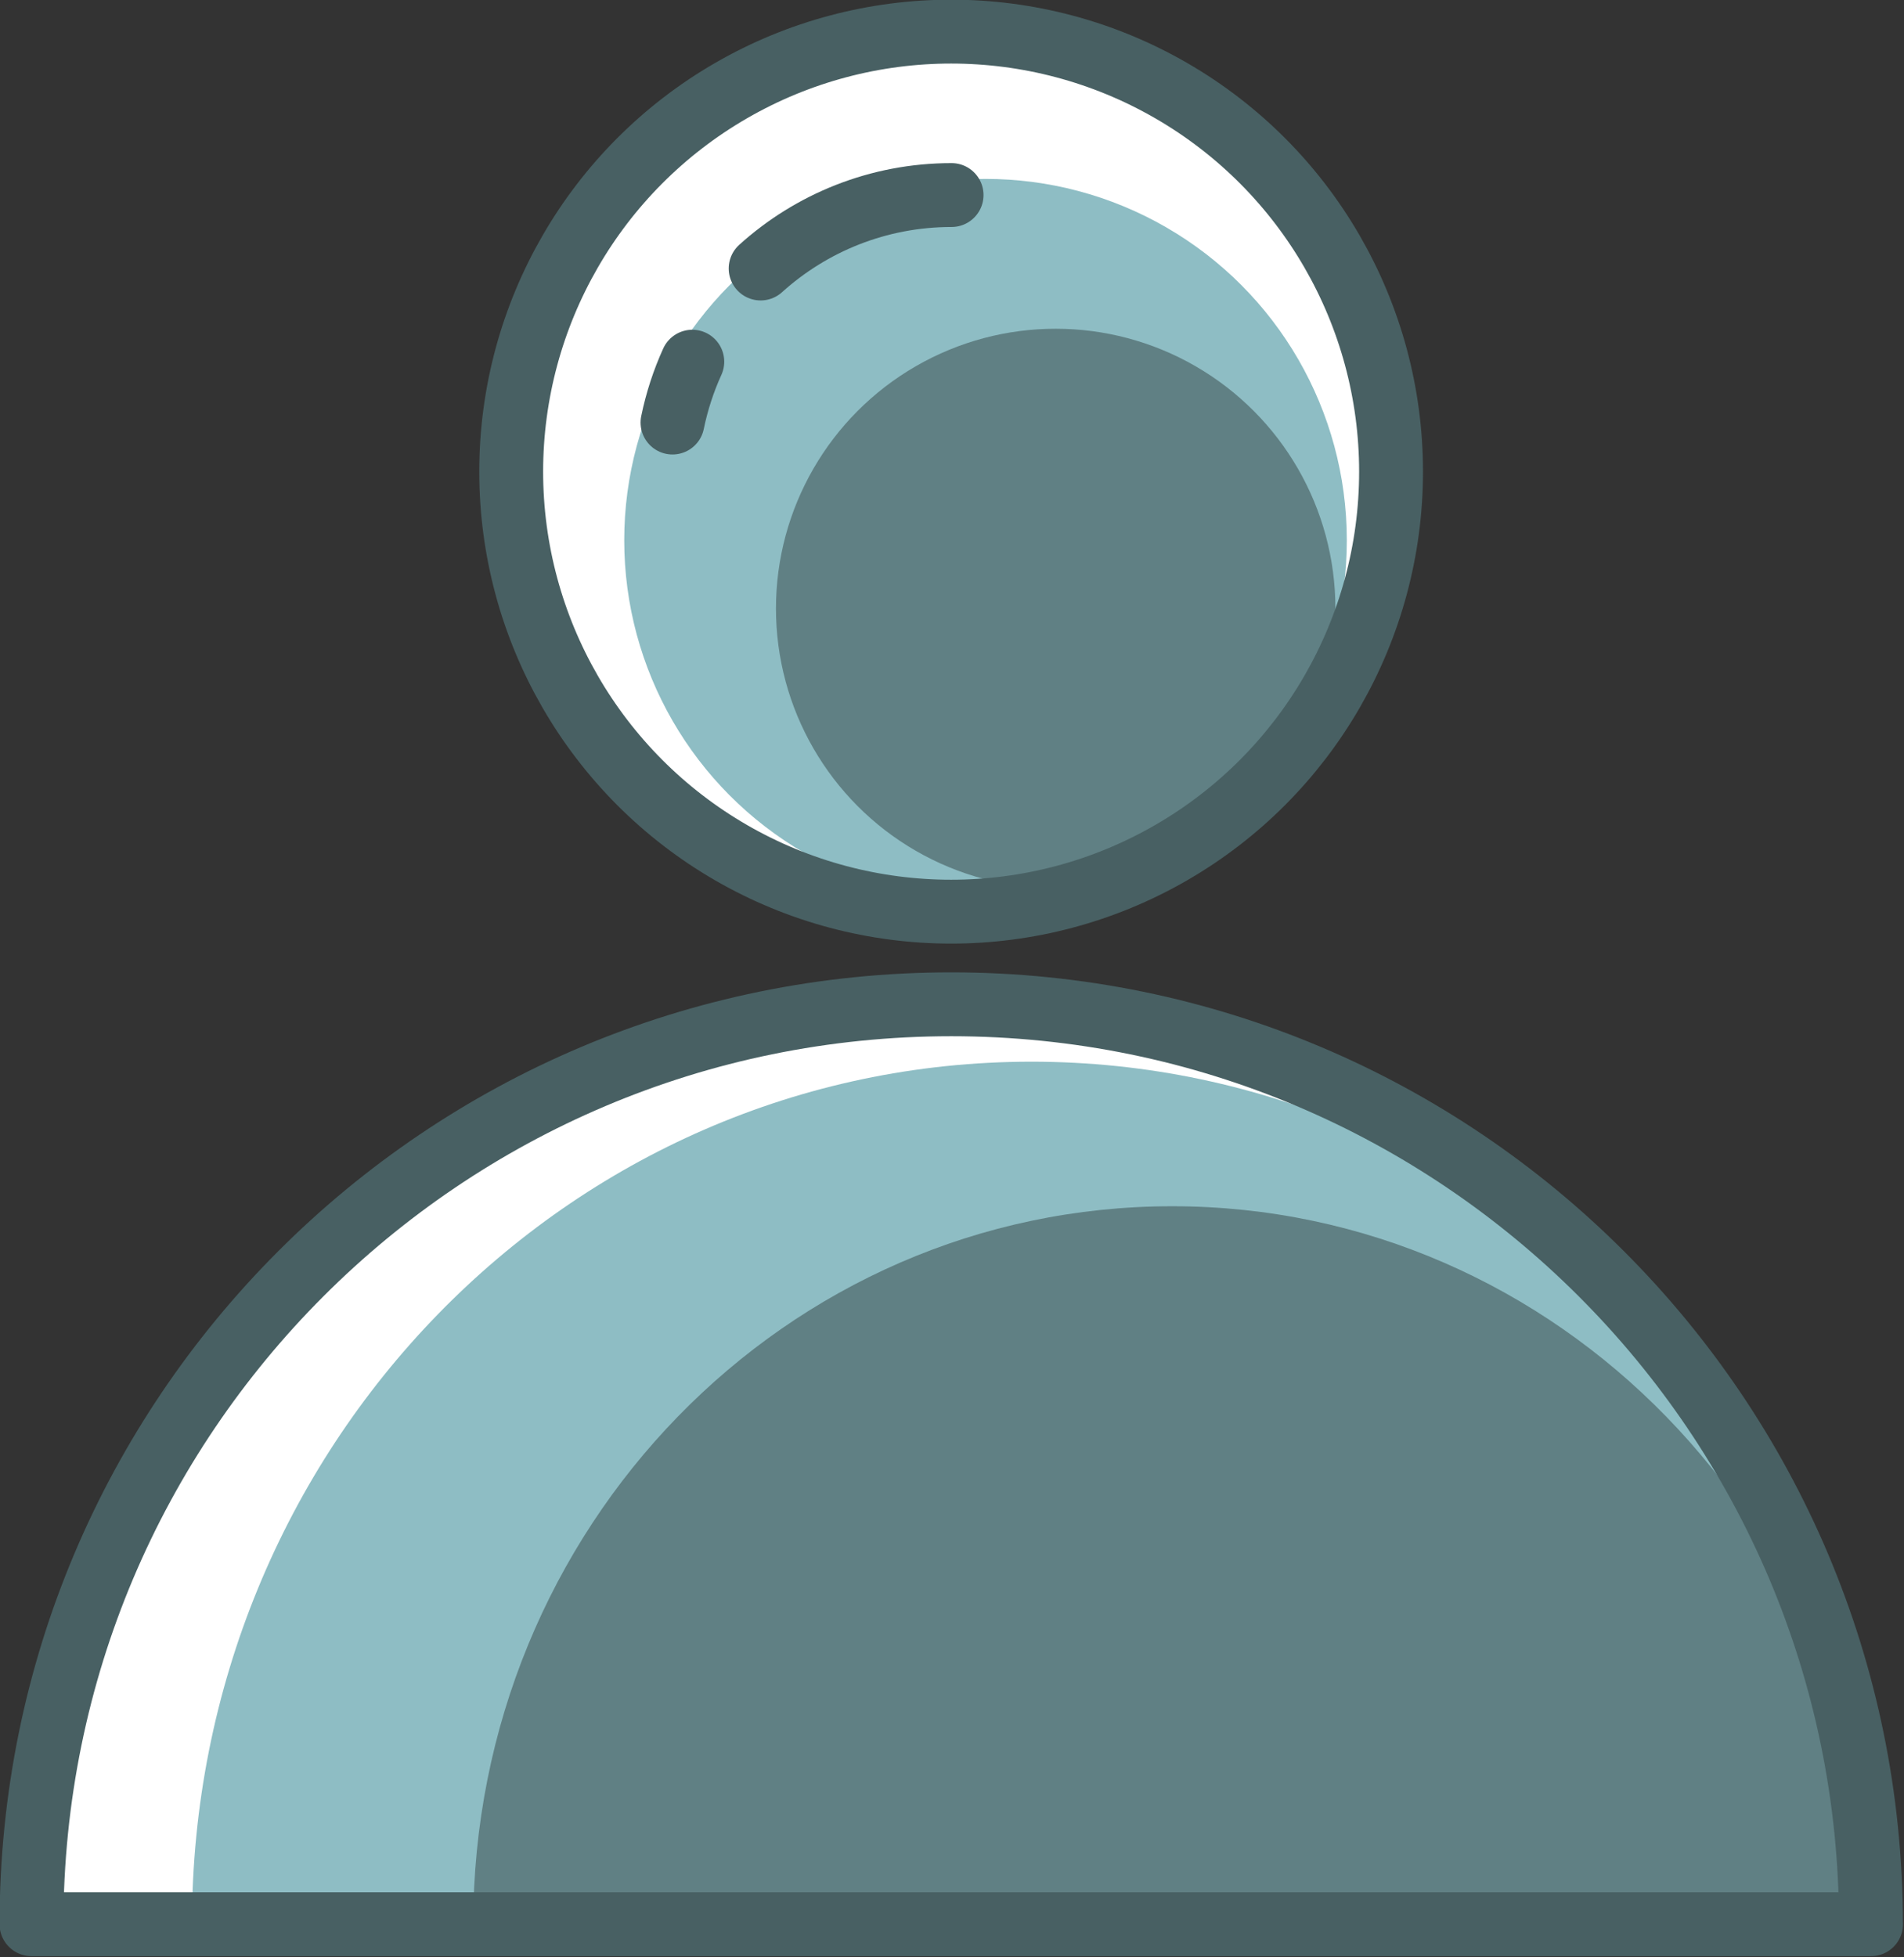
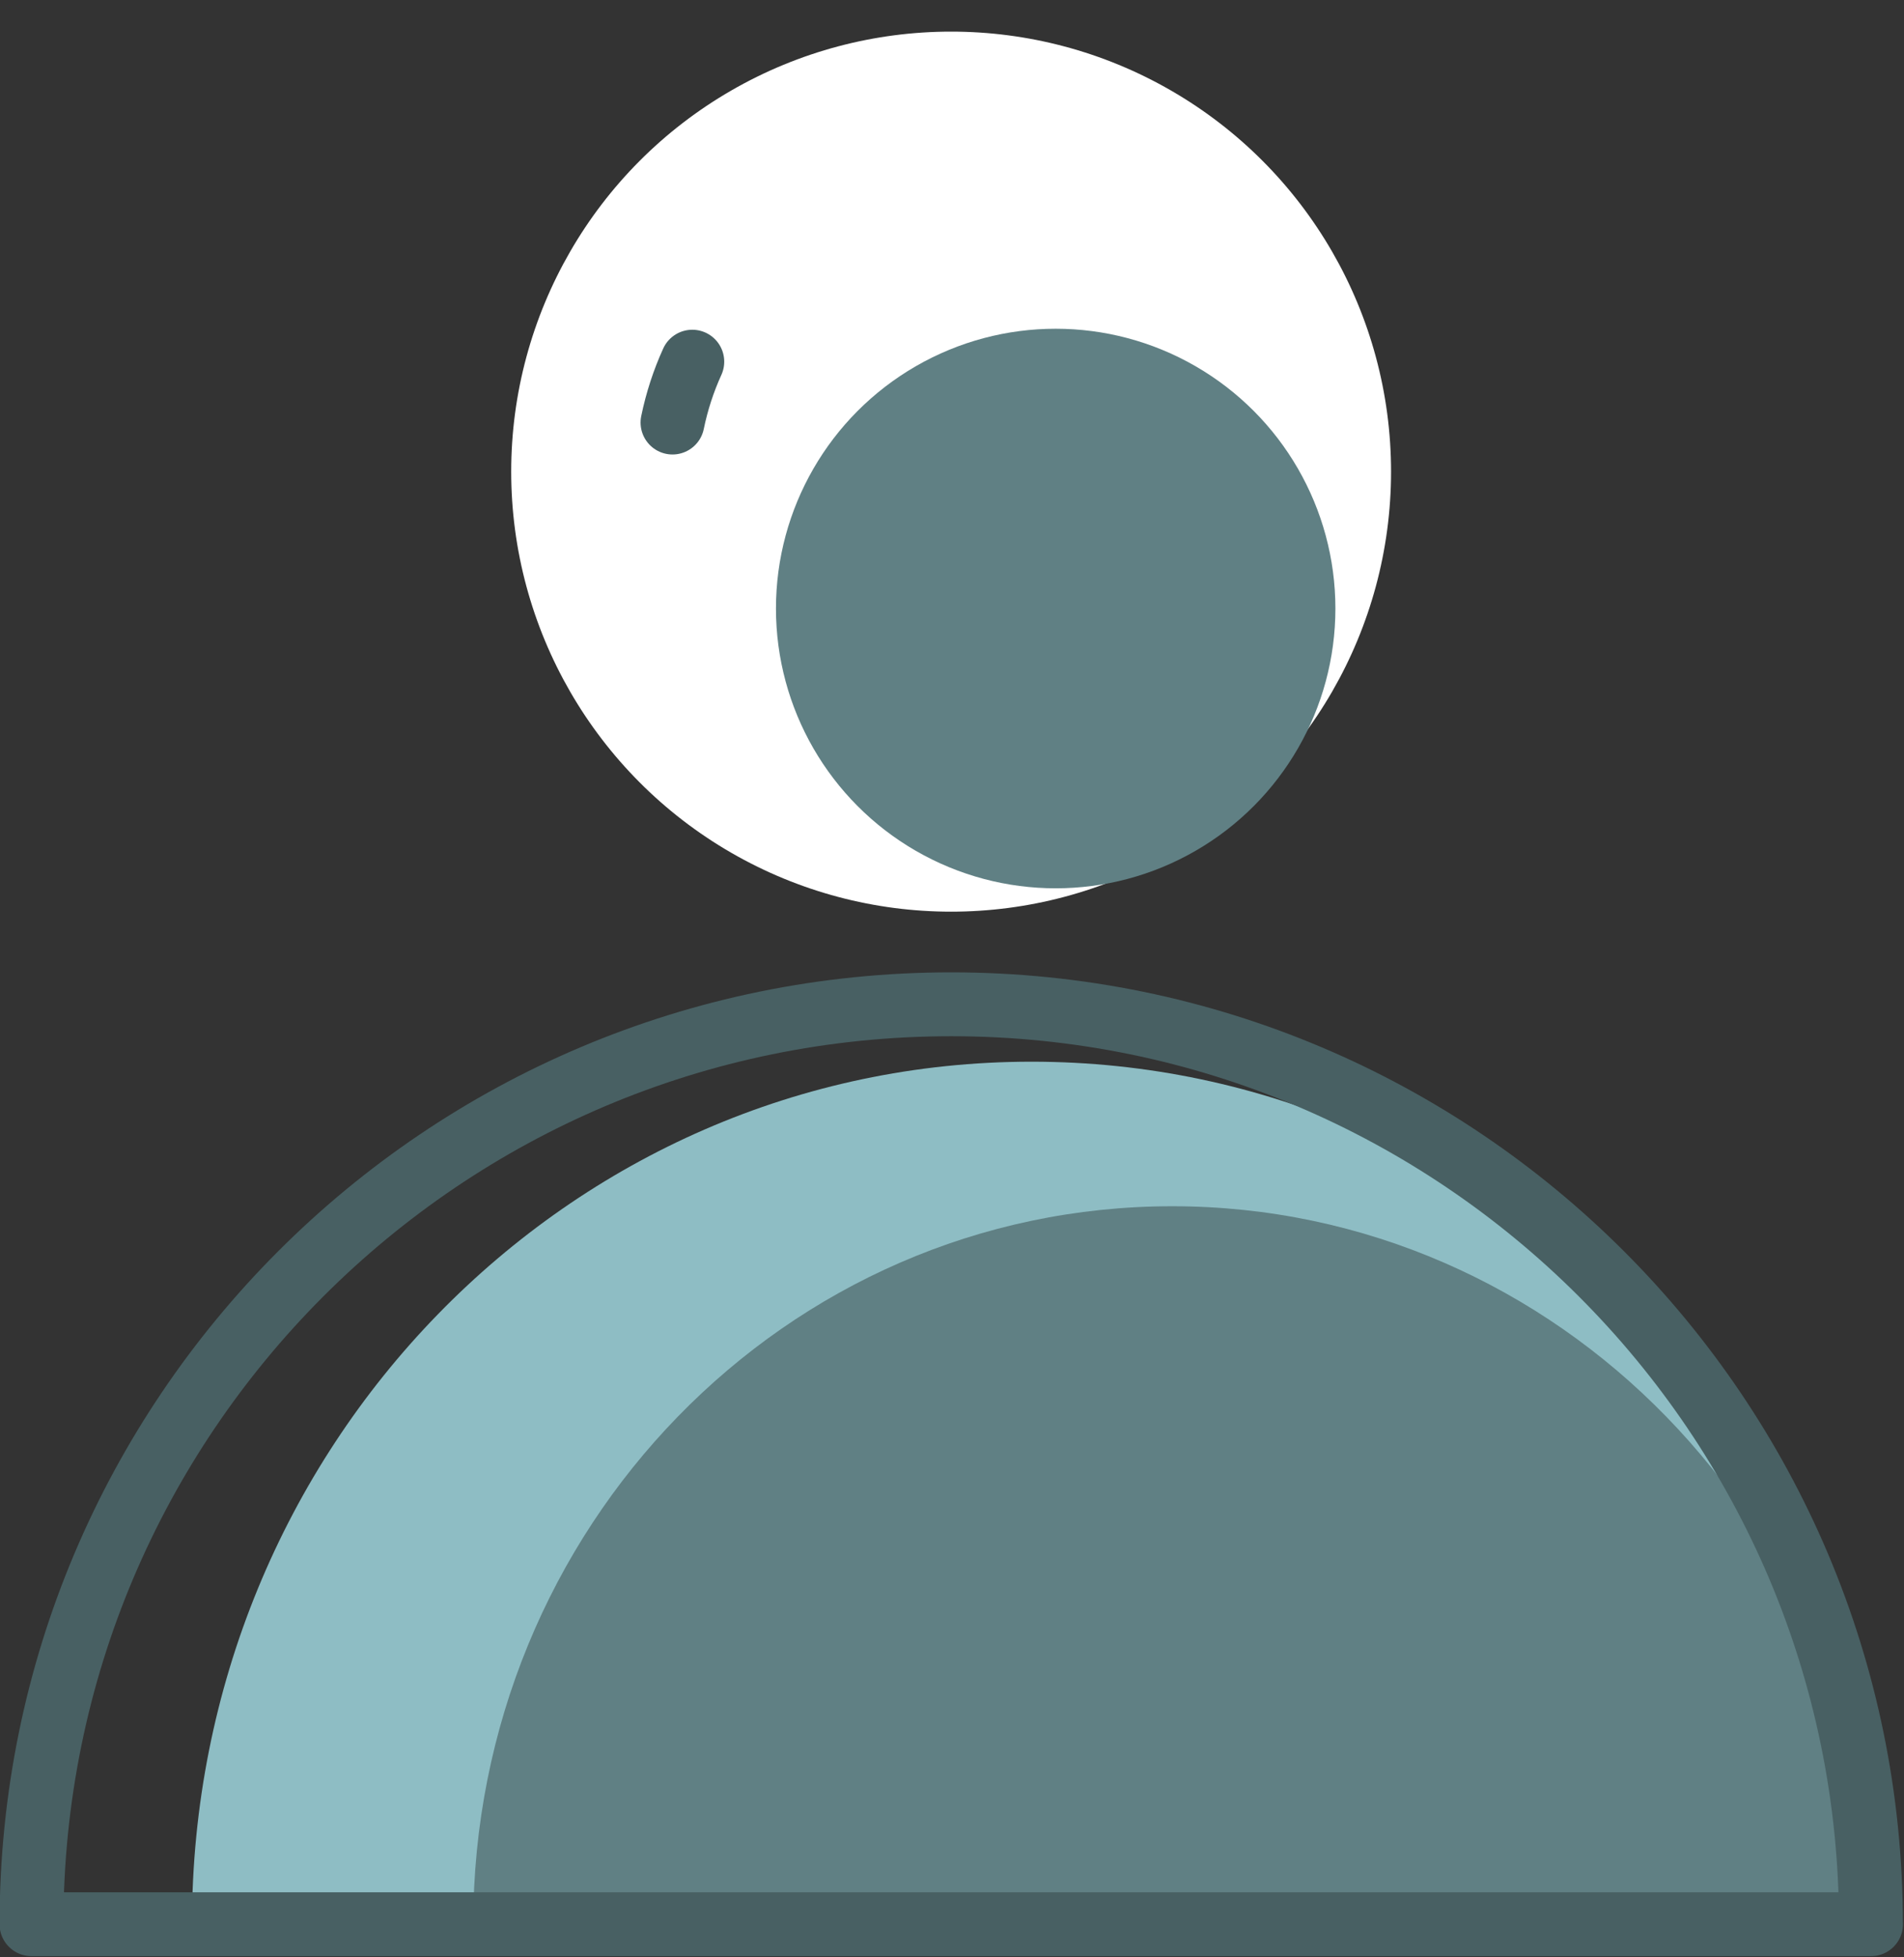
<svg xmlns="http://www.w3.org/2000/svg" xmlns:ns1="http://www.inkscape.org/namespaces/inkscape" xmlns:ns2="http://sodipodi.sourceforge.net/DTD/sodipodi-0.dtd" width="22.08mm" height="22.691mm" viewBox="0 0 22.08 22.691" version="1.1" id="svg8" ns1:version="0.92.3 (2405546, 2018-03-11)" ns2:docname="user5.svg">
  <rect x="0" y="0" width="22.08" height="22.691" fill="#333333" stroke="none" />
  <defs id="defs2" />
  <ns2:namedview id="base" pagecolor="#ffffff" bordercolor="#666666" borderopacity="1.0" ns1:pageopacity="0.0" ns1:pageshadow="2" ns1:zoom="5.6" ns1:cx="3.1421902" ns1:cy="47.483968" ns1:document-units="mm" ns1:current-layer="layer1" showgrid="false" fit-margin-top="0" fit-margin-left="0" fit-margin-right="0" fit-margin-bottom="0" ns1:window-width="2560" ns1:window-height="1361" ns1:window-x="-9" ns1:window-y="-9" ns1:window-maximized="1" />
  <g ns1:label="Layer 1" ns1:groupmode="layer" id="layer1" transform="translate(7.385,-145.995)">
    <g id="g4619" transform="matrix(1.058,0,0,1.058,-21.745,131.941)">
      <g id="Padding__x26__Artboard-1" />
      <g id="Icons-0">
        <g id="g4595">
          <circle id="circle4575" style="fill:#ffffff" r="4.822" cy="18.452" cx="23.998" />
-           <path id="path4577" style="fill:#ffffff" d="M 34.081,34.37 H 13.919 c 0,-5.564 4.509,-10.081 10.081,-10.081 5.564,0 10.081,4.517 10.081,10.081 z" ns1:connector-curvature="0" />
          <path id="path4579" style="fill:#8ebdc4;fill-opacity:1" d="M 34.081,34.37 H 15.677 c 0,-5.217 4.116,-9.452 9.202,-9.452 5.079,-10e-6 9.202,4.235 9.202,9.452 z" ns1:connector-curvature="0" />
-           <circle id="circle4581" style="fill:#8ebdc4;fill-opacity:1" r="3.96" cy="19.204" cx="24.375" />
          <circle id="circle4583" style="fill:#608084;fill-opacity:1" r="3.066" cy="19.952" cx="25.144" />
          <path id="path4585" style="fill:#608084;fill-opacity:1" d="m 34.081,34.37 h -15.321 c 0,-4.343 3.426,-7.868 7.661,-7.868 4.228,0 7.66,3.526 7.66,7.868 z" ns1:connector-curvature="0" />
-           <circle id="circle4587" style="fill:none;stroke:#486063;stroke-width:0.7;stroke-linecap:round;stroke-linejoin:round;stroke-miterlimit:10;stroke-opacity:1" r="4.822" cy="18.452" cx="23.998" />
-           <path id="path4589" style="fill:none;stroke:#486063;stroke-width:0.7;stroke-linecap:round;stroke-linejoin:round;stroke-miterlimit:10;stroke-opacity:1" d="m 21.91,16.226 c 0.554,-0.5 1.288,-0.805 2.093,-0.805" ns1:connector-curvature="0" />
          <path id="path4591" style="fill:none;stroke:#486063;stroke-width:0.7;stroke-linecap:round;stroke-linejoin:round;stroke-miterlimit:10;stroke-opacity:1" d="m 20.944,17.914 c 0.048,-0.233 0.121,-0.456 0.217,-0.667" ns1:connector-curvature="0" />
-           <path id="path4593" style="fill:none;stroke:#486063;stroke-width:0.7;stroke-linecap:round;stroke-linejoin:round;stroke-miterlimit:10;stroke-opacity:1" d="m 34.081,34.37 h -20.163 c 0,-5.564 4.509,-10.081 10.081,-10.081 5.564,0 10.081,4.517 10.081,10.081 z" ns1:connector-curvature="0" />
+           <path id="path4593" style="fill:none;stroke:#486063;stroke-width:0.7;stroke-linecap:round;stroke-linejoin:round;stroke-miterlimit:10;stroke-opacity:1" d="m 34.081,34.37 h -20.163 c 0,-5.564 4.509,-10.081 10.081,-10.081 5.564,0 10.081,4.517 10.081,10.081 " ns1:connector-curvature="0" />
        </g>
      </g>
    </g>
  </g>
</svg>